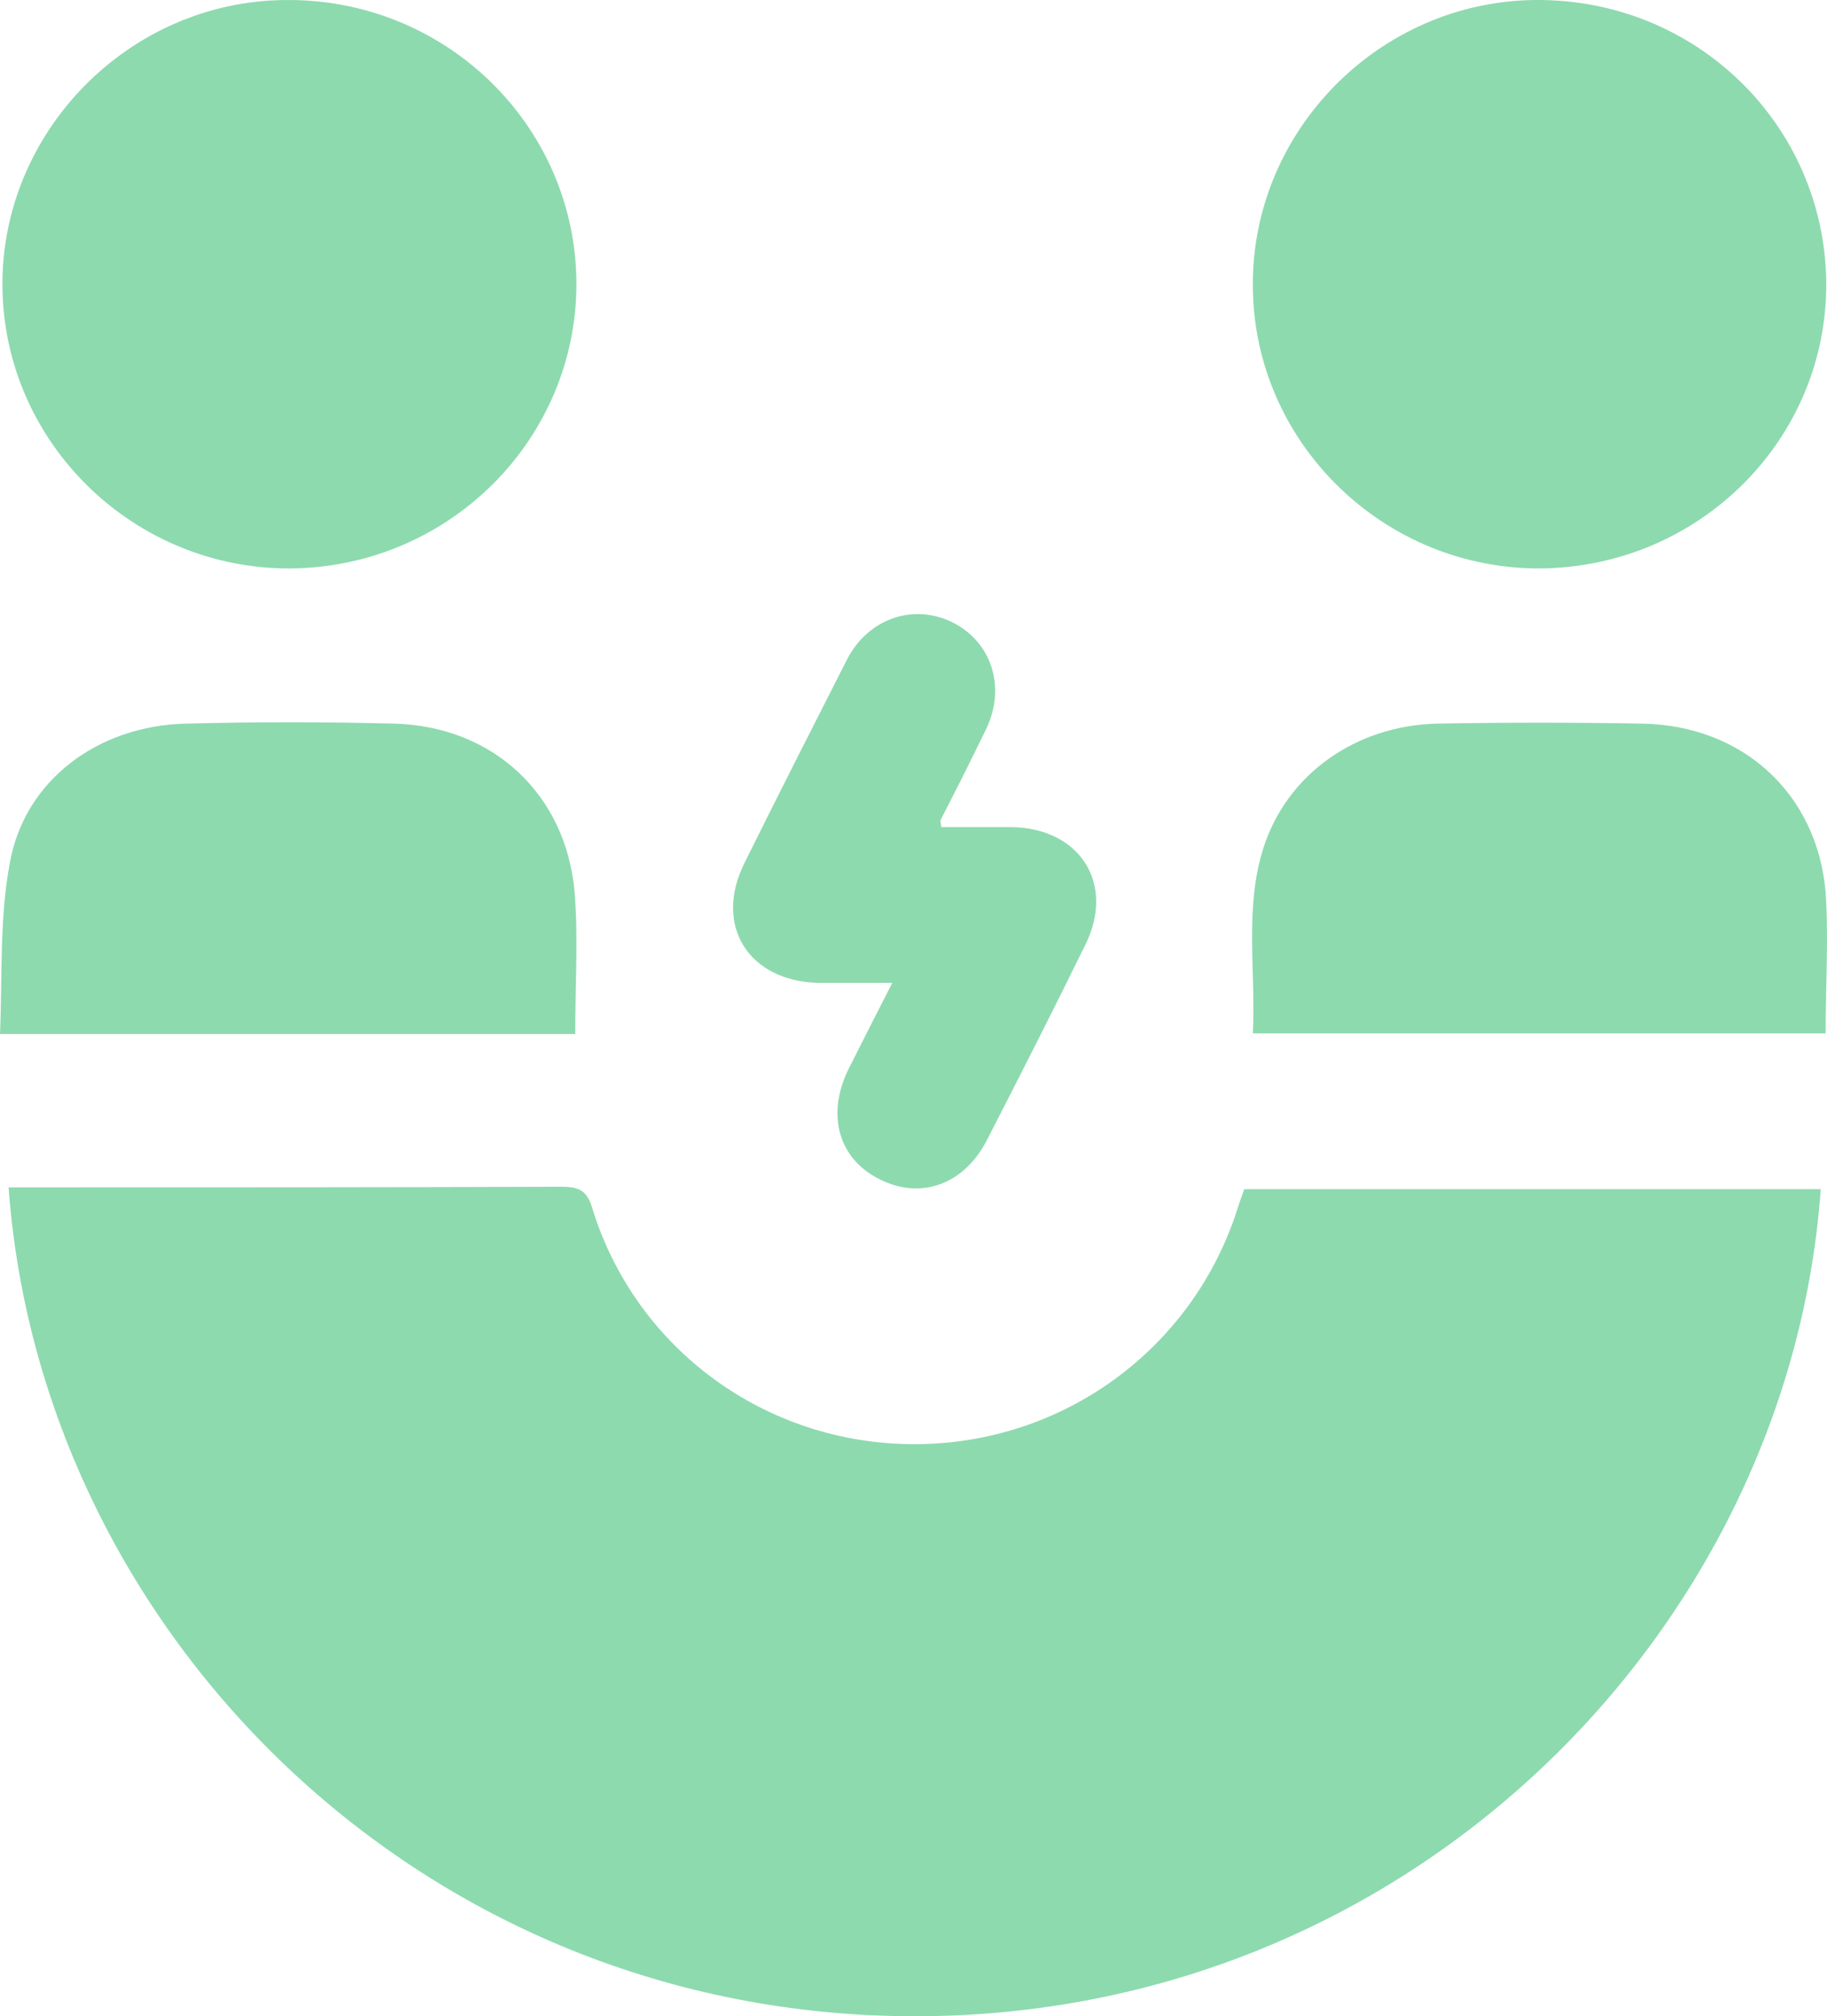
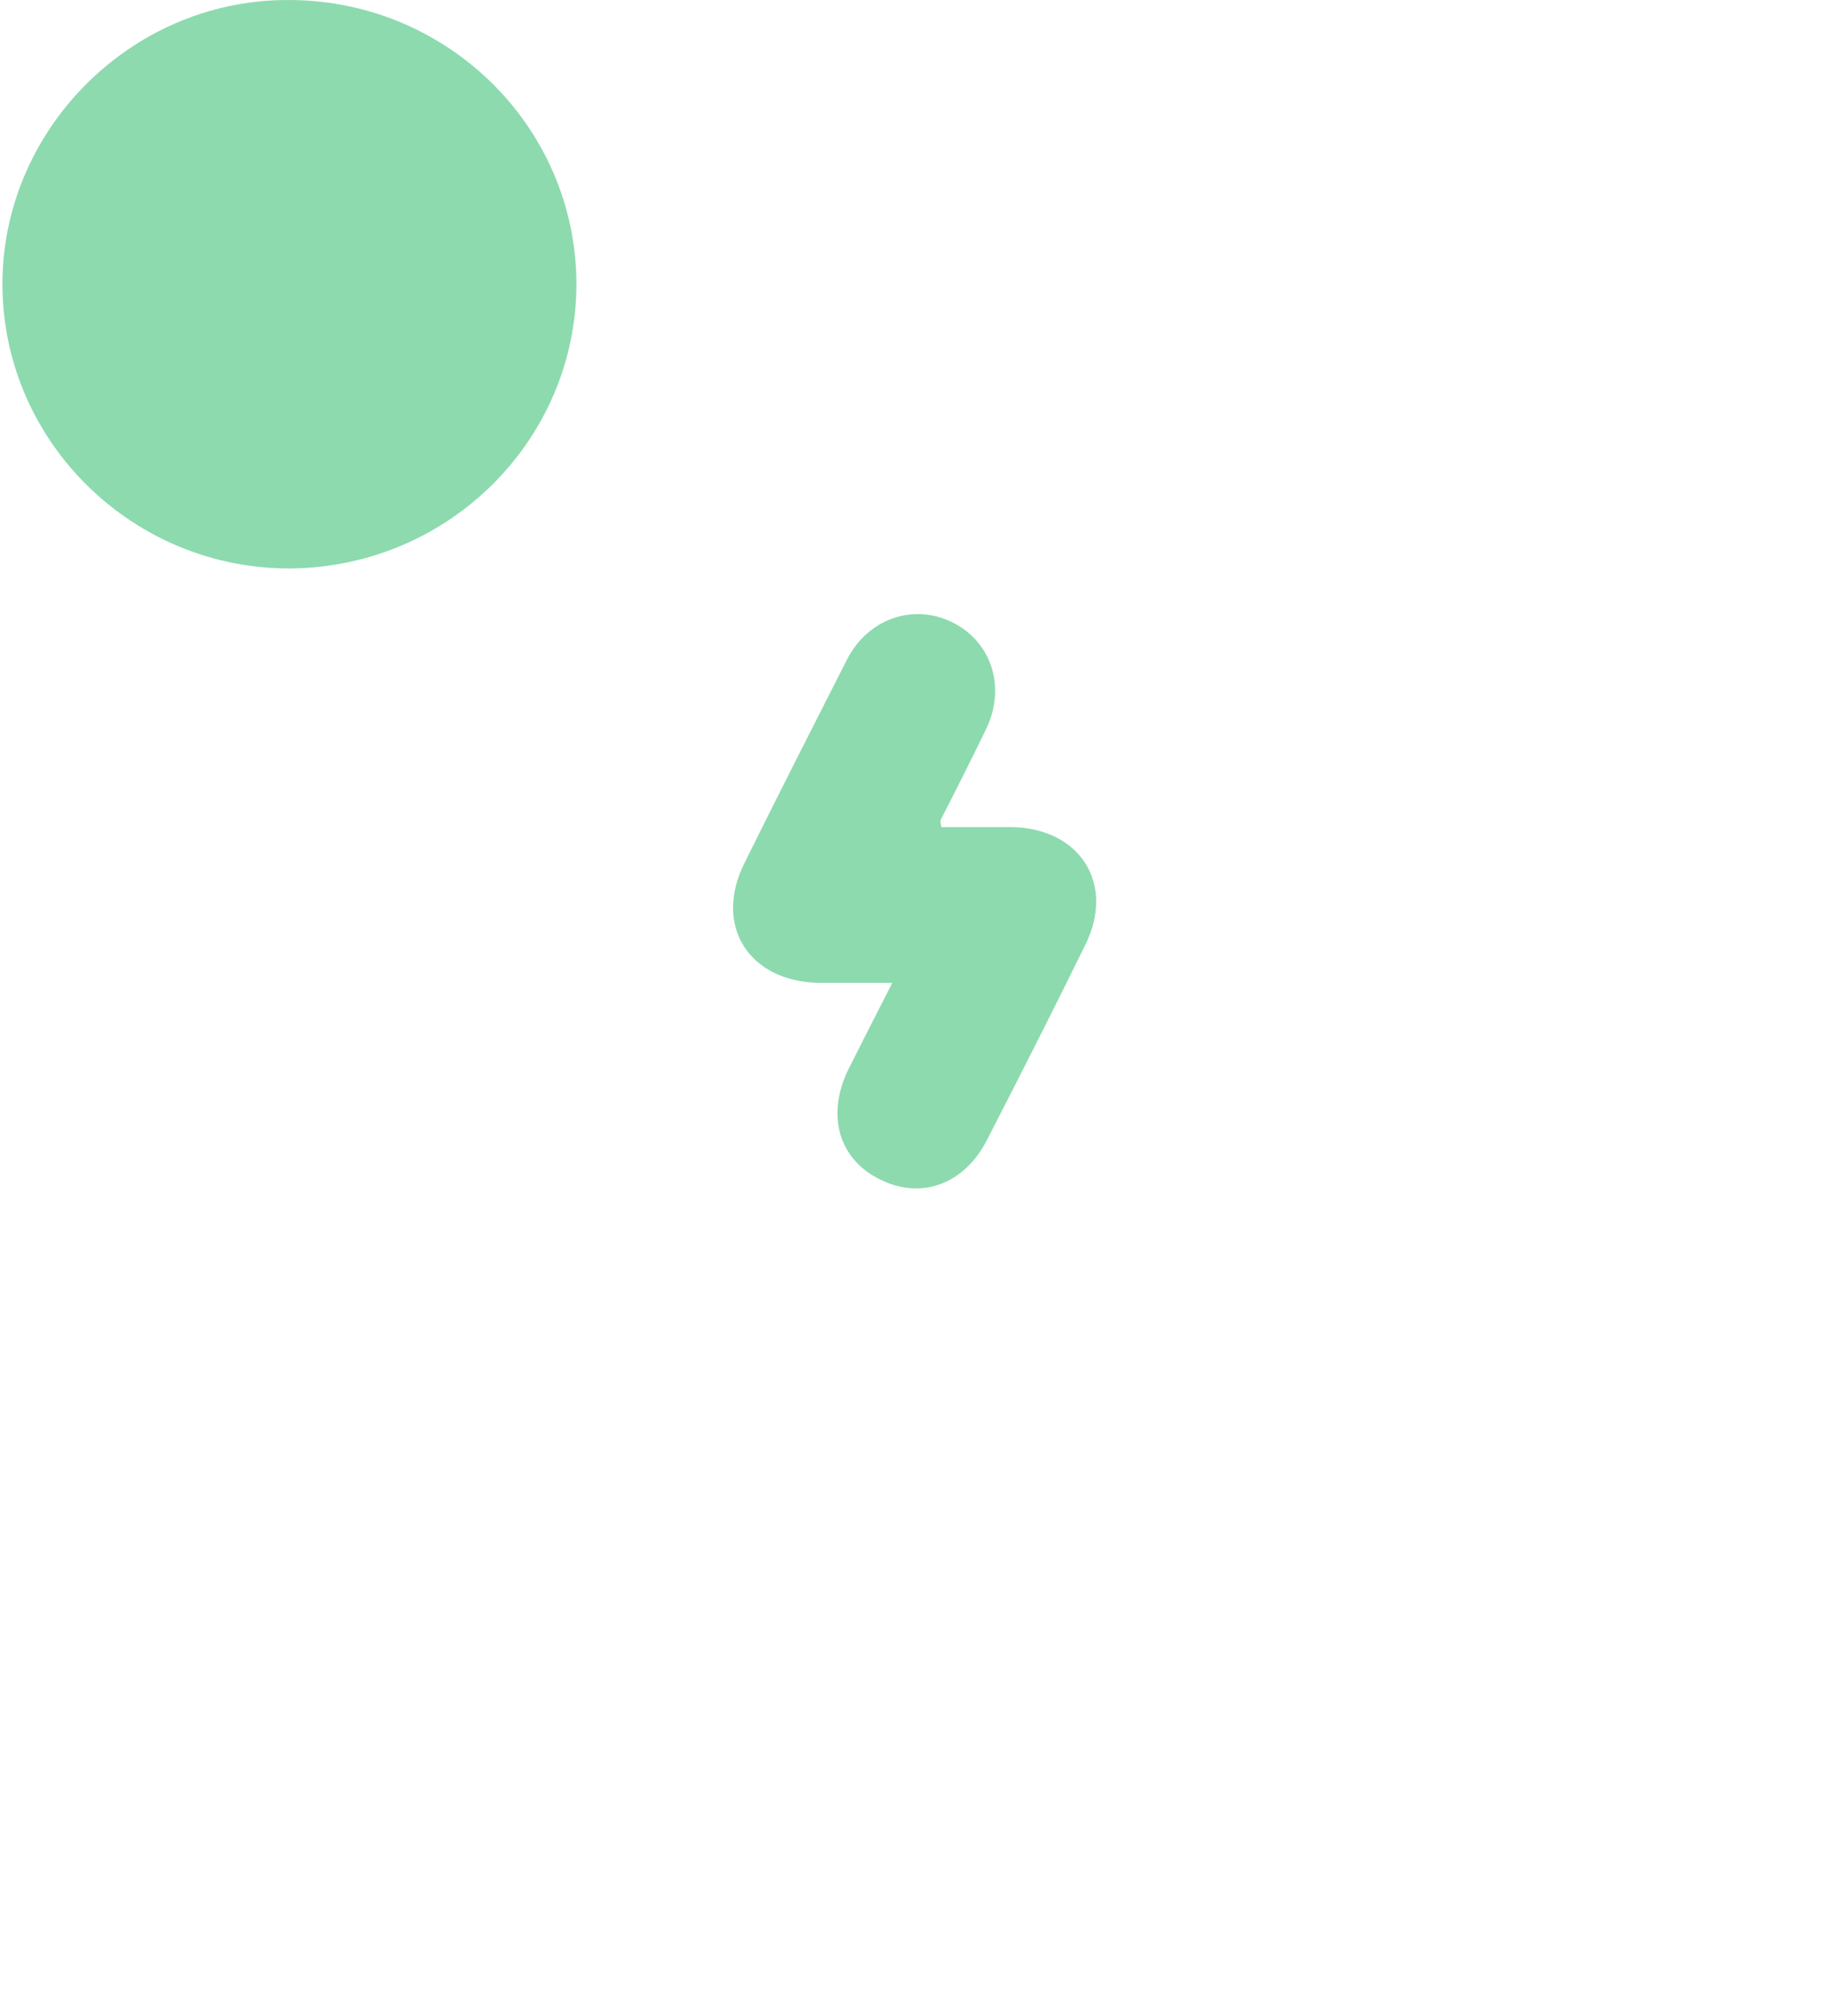
<svg xmlns="http://www.w3.org/2000/svg" width="68" height="75" viewBox="0 0 68 75" fill="none">
-   <path d="M46.312 44.235C53.478 44.235 60.623 44.235 67.767 44.235C66.603 60.58 52.543 74.977 34.1 75C15.726 75.023 1.529 60.761 0.32 44.167C0.616 44.167 0.913 44.167 1.21 44.167C7.783 44.167 14.357 44.167 20.93 44.145C21.592 44.145 21.866 44.326 22.049 44.959C23.669 50.189 28.508 53.72 34.032 53.72C39.555 53.72 44.394 50.189 46.06 44.959C46.129 44.733 46.22 44.484 46.312 44.235Z" fill="#8DDAAF" />
  <path d="M10.842 21.145C4.999 21.19 0.16 16.504 0.091 10.686C0.023 4.913 4.793 0.046 10.614 0.001C16.571 -0.067 21.433 4.664 21.455 10.55C21.455 16.345 16.731 21.077 10.842 21.145Z" fill="#8DDAAF" />
-   <path d="M57.358 21.144C51.515 21.189 46.676 16.481 46.631 10.685C46.562 4.89 51.333 0.046 57.153 0C63.087 -0.045 67.881 4.596 67.972 10.459C68.04 16.3 63.293 21.076 57.358 21.144Z" fill="#8DDAAF" />
-   <path d="M67.949 38.439C60.851 38.439 53.798 38.439 46.631 38.439C46.745 36.108 46.311 33.799 47.019 31.557C47.886 28.818 50.443 26.985 53.501 26.917C56.035 26.871 58.591 26.871 61.125 26.917C64.868 26.985 67.63 29.52 67.949 33.187C68.063 34.908 67.949 36.651 67.949 38.439Z" fill="#8DDAAF" />
-   <path d="M21.41 38.462C14.288 38.462 7.235 38.462 0 38.462C0.091 36.312 -0.023 34.161 0.365 32.101C0.913 29.022 3.652 26.985 6.939 26.917C9.518 26.849 12.074 26.849 14.653 26.917C18.351 27.007 21.067 29.543 21.387 33.188C21.524 34.885 21.41 36.583 21.41 38.462Z" fill="#8DDAAF" />
  <path d="M33.21 36.561C32.183 36.561 31.338 36.561 30.494 36.561C27.869 36.516 26.545 34.433 27.709 32.101C28.965 29.566 30.243 27.053 31.521 24.54C32.297 23.023 33.963 22.435 35.424 23.137C36.908 23.861 37.456 25.559 36.702 27.121C36.154 28.253 35.584 29.385 35.013 30.494C34.99 30.539 35.013 30.607 35.036 30.766C35.881 30.766 36.748 30.766 37.615 30.766C40.194 30.788 41.518 32.871 40.4 35.135C39.213 37.557 37.98 39.979 36.748 42.379C35.904 44.054 34.283 44.643 32.754 43.873C31.224 43.126 30.745 41.496 31.567 39.798C32.069 38.802 32.594 37.761 33.21 36.561Z" fill="#8DDAAF" />
</svg>